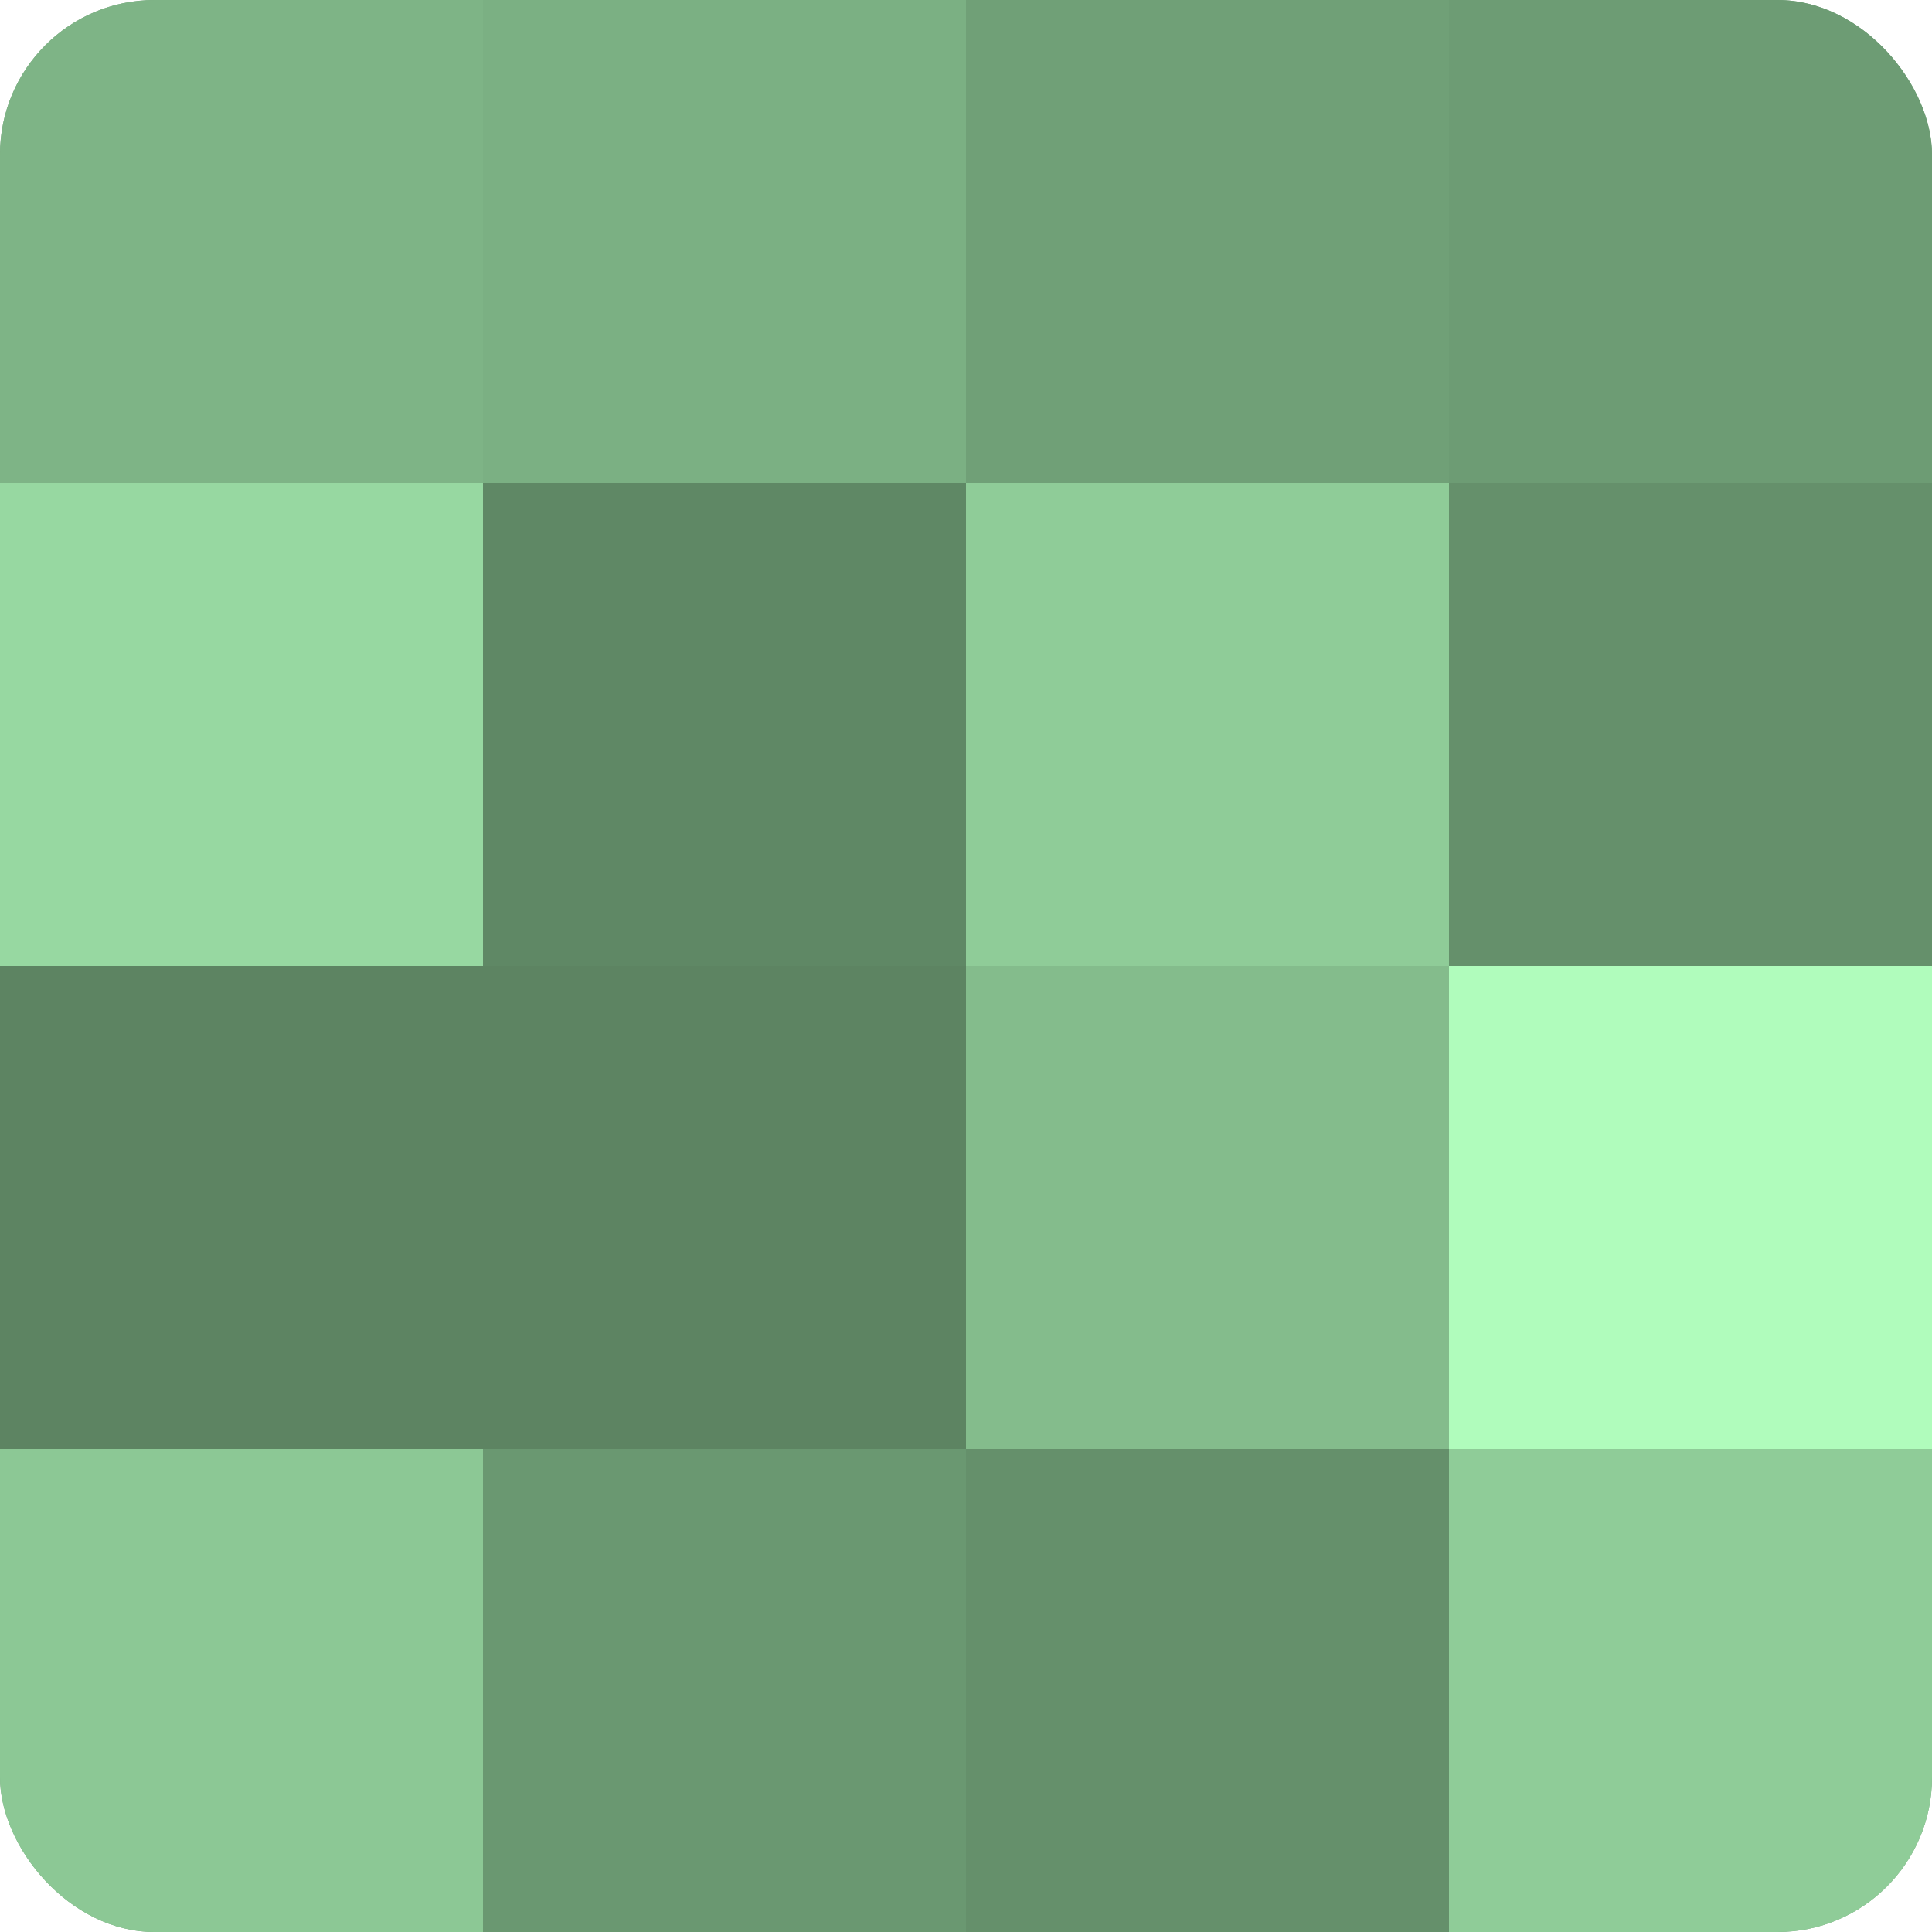
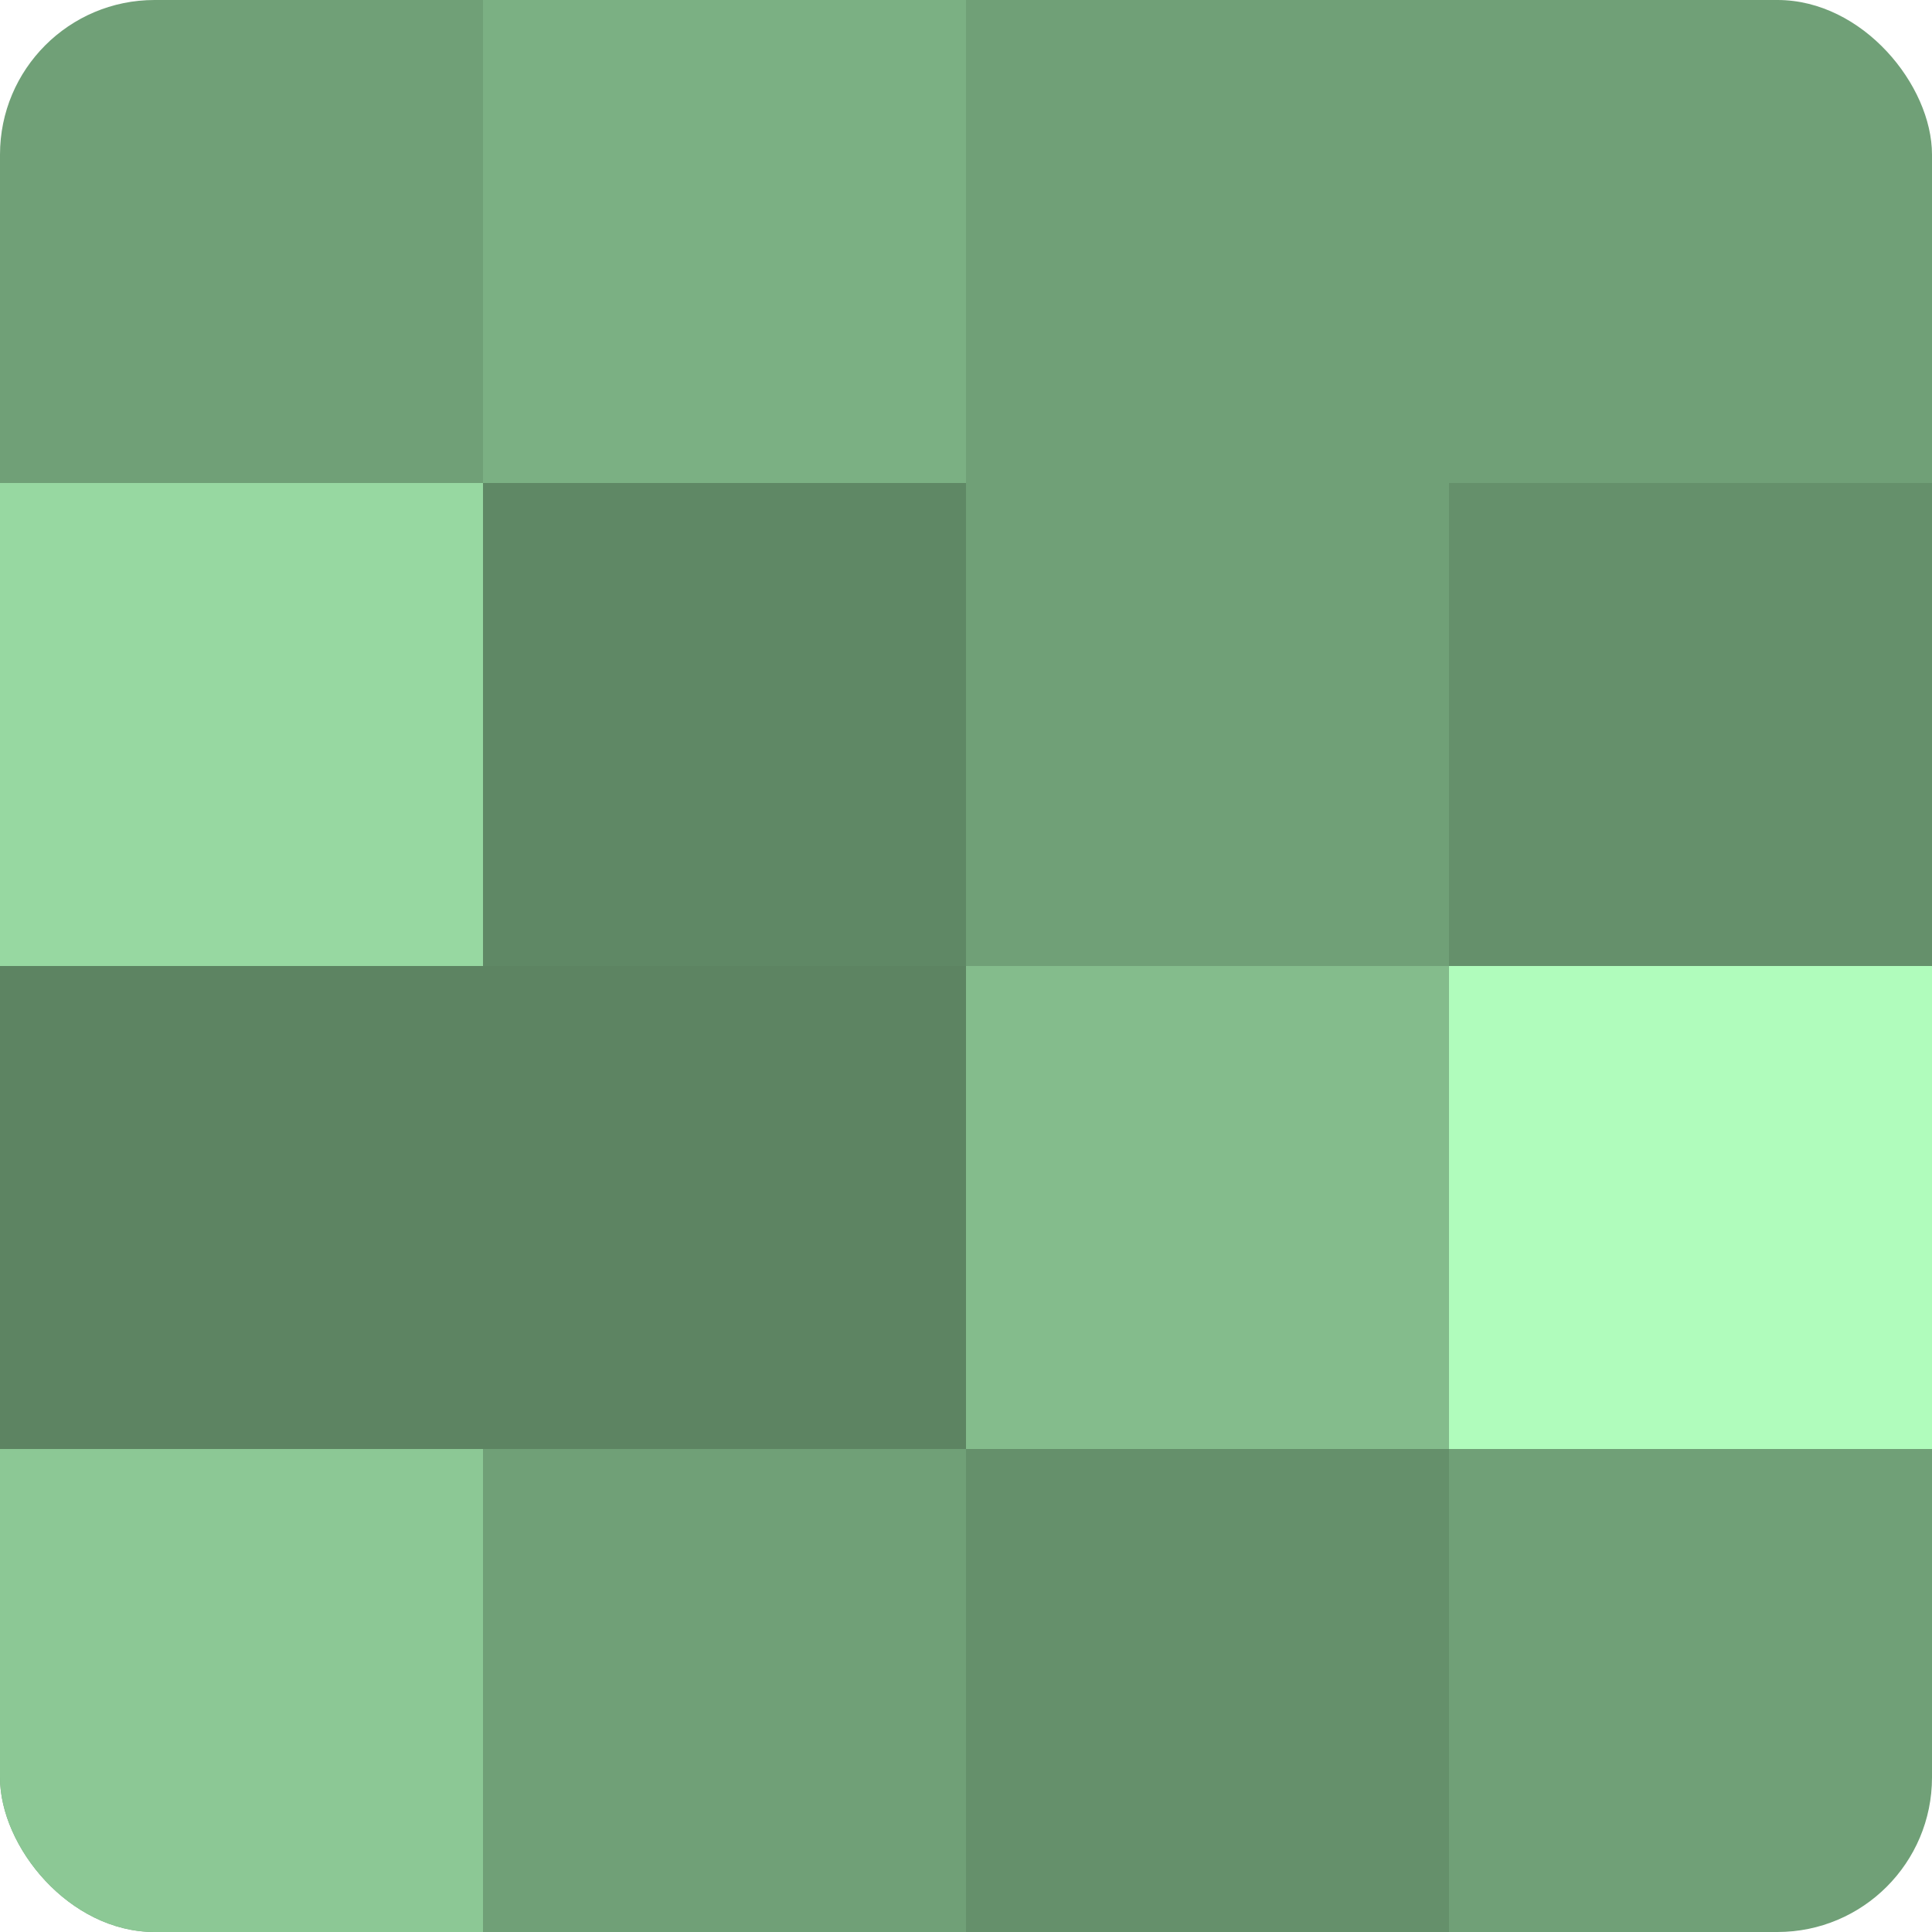
<svg xmlns="http://www.w3.org/2000/svg" width="60" height="60" viewBox="0 0 100 100" preserveAspectRatio="xMidYMid meet">
  <defs>
    <clipPath id="c" width="100" height="100">
      <rect width="100" height="100" rx="8" ry="8" />
    </clipPath>
  </defs>
  <g clip-path="url(#c)">
    <rect width="100" height="100" fill="#70a077" />
-     <rect width="25" height="25" fill="#7eb486" />
    <rect y="25" width="25" height="25" fill="#97d8a1" />
    <rect y="50" width="25" height="25" fill="#5d8462" />
    <rect y="75" width="25" height="25" fill="#8cc895" />
    <rect x="25" width="25" height="25" fill="#7bb083" />
    <rect x="25" y="25" width="25" height="25" fill="#5f8865" />
    <rect x="25" y="50" width="25" height="25" fill="#5d8462" />
-     <rect x="25" y="75" width="25" height="25" fill="#6a9871" />
    <rect x="50" width="25" height="25" fill="#70a077" />
-     <rect x="50" y="25" width="25" height="25" fill="#8fcc98" />
    <rect x="50" y="50" width="25" height="25" fill="#84bc8c" />
    <rect x="50" y="75" width="25" height="25" fill="#65906b" />
-     <rect x="75" width="25" height="25" fill="#6d9c74" />
    <rect x="75" y="25" width="25" height="25" fill="#65906b" />
    <rect x="75" y="50" width="25" height="25" fill="#b0fcbc" />
-     <rect x="75" y="75" width="25" height="25" fill="#8fcc98" />
  </g>
</svg>